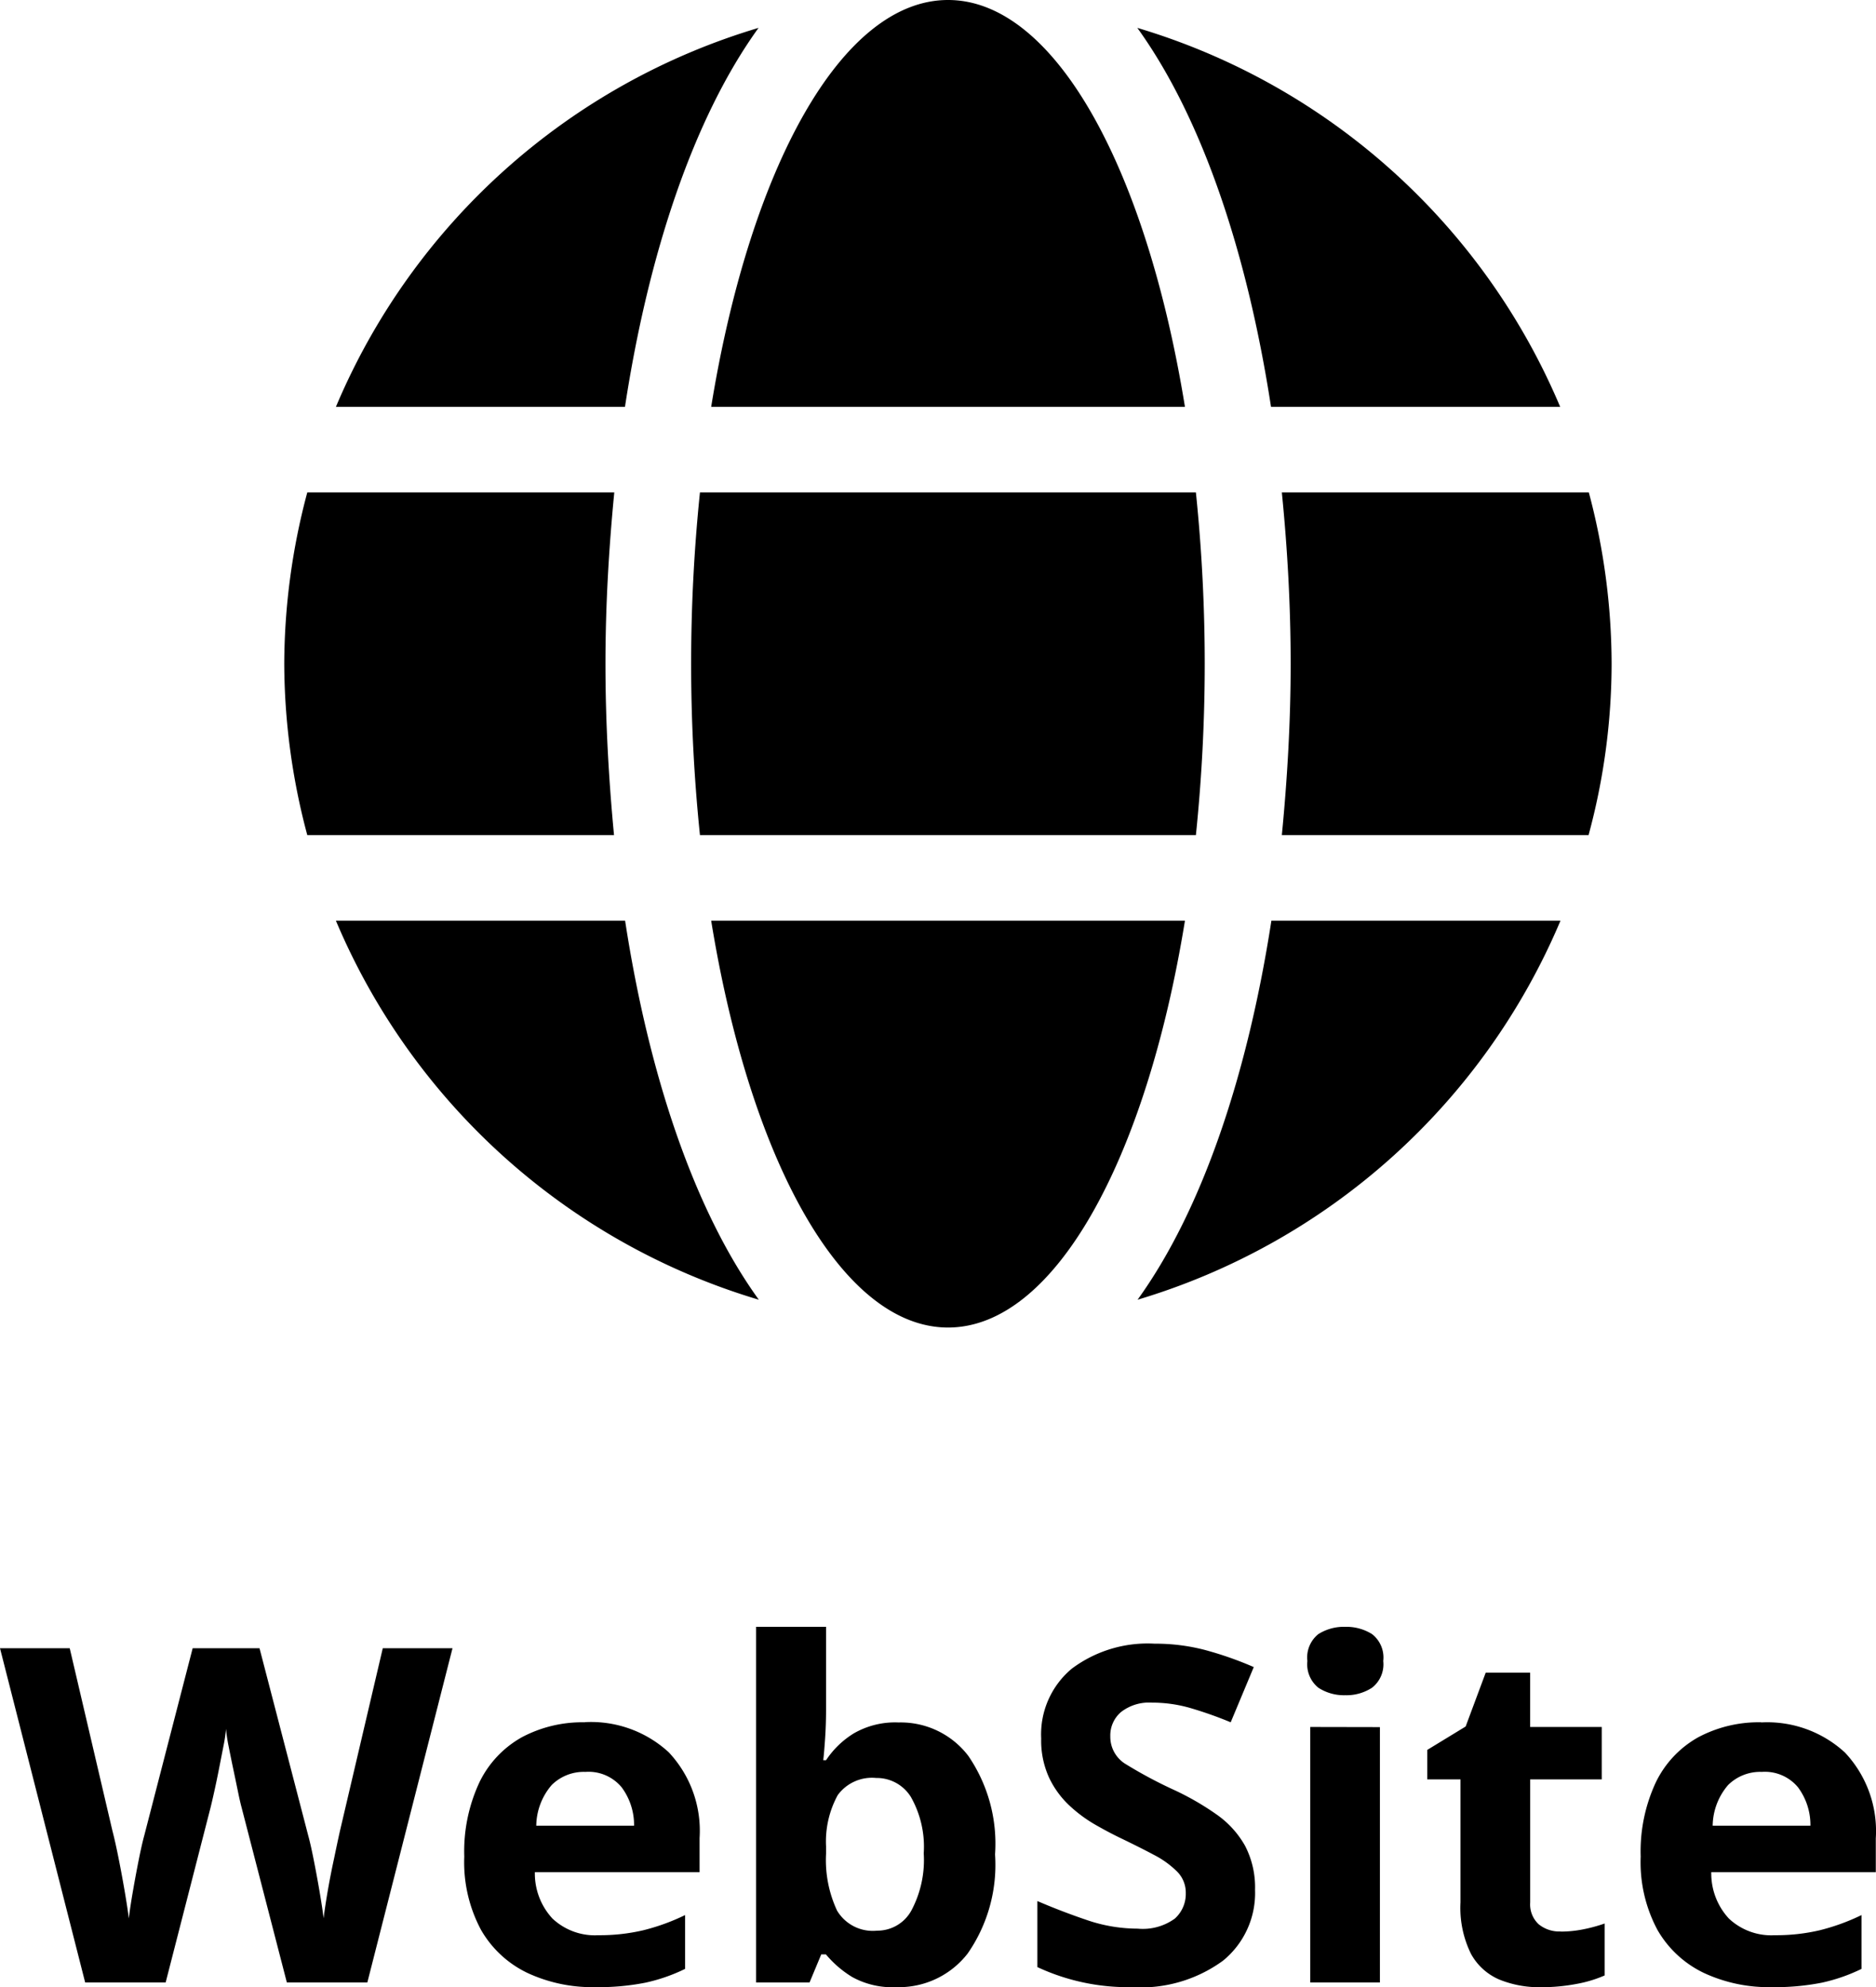
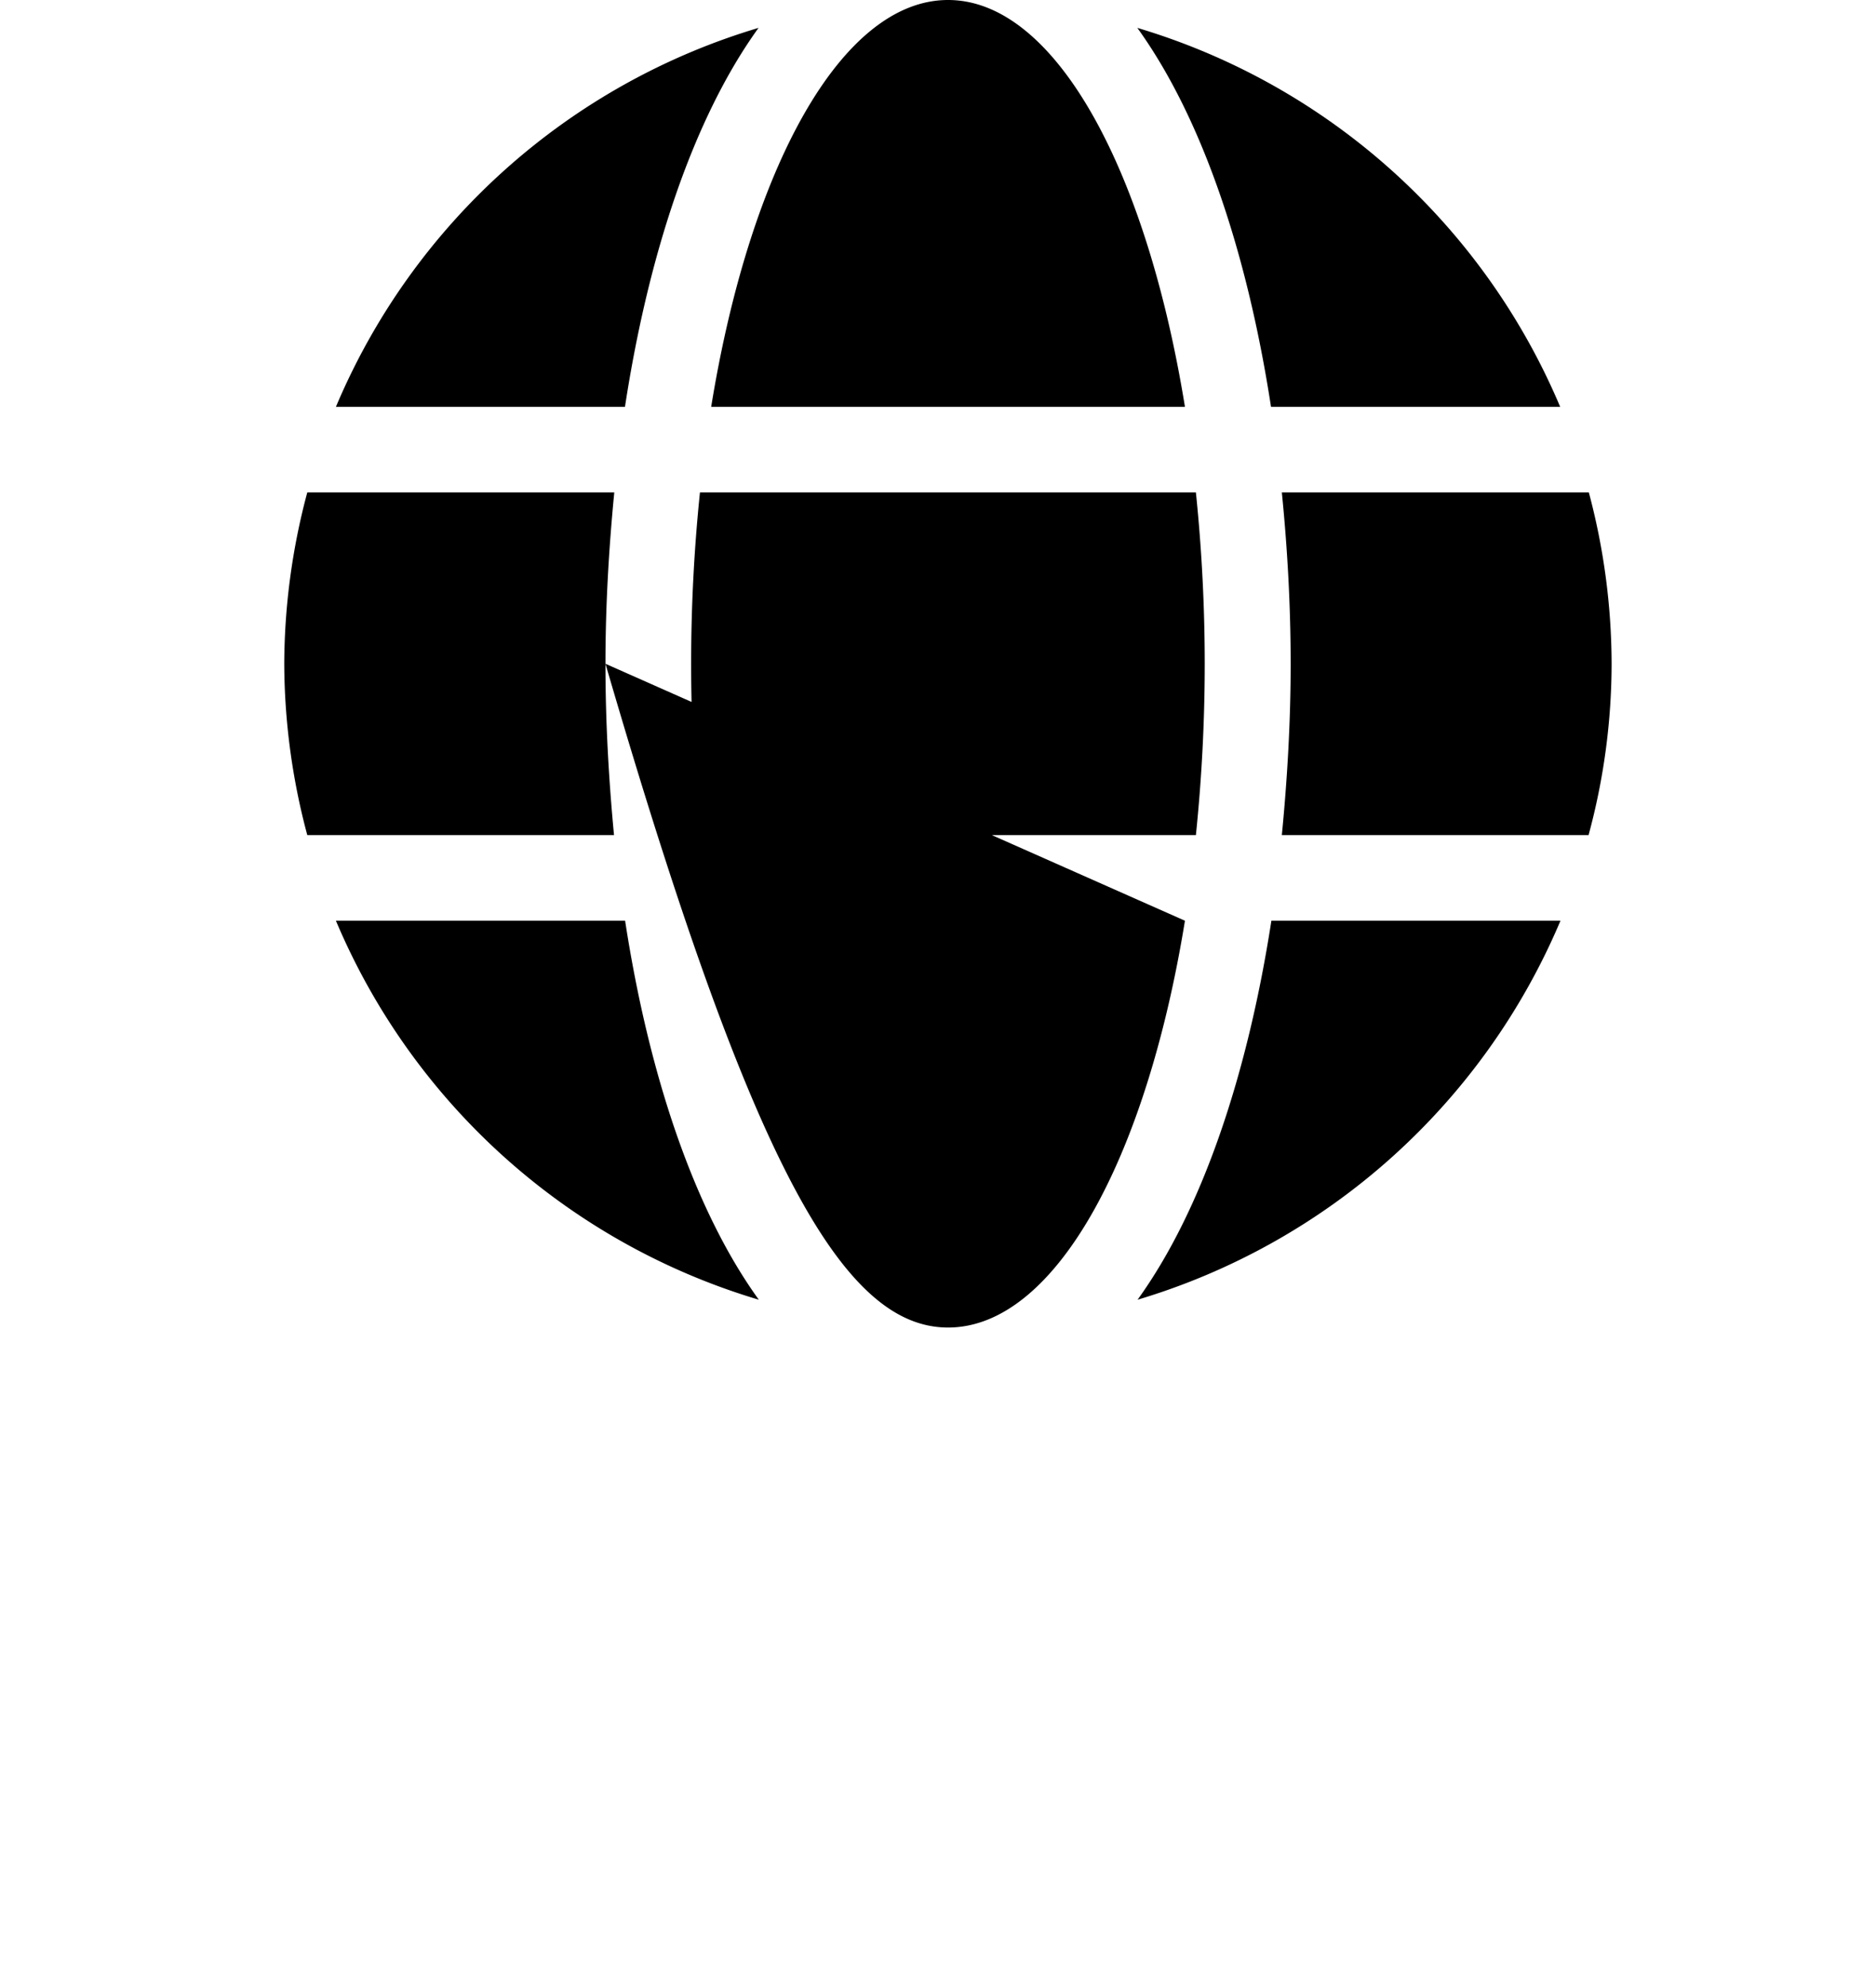
<svg xmlns="http://www.w3.org/2000/svg" width="56.126" height="59.453" viewBox="0 0 56.126 59.453">
  <g transform="translate(-969.636 -76.766)">
-     <path d="M7.087-23.062C5.926-30.213,3.187-35.234,0-35.234s-5.926,5.021-7.087,12.172ZM-7.687-15.375a50.2,50.2,0,0,0,.264,5.125H7.415a50.178,50.178,0,0,0,.264-5.125A50.178,50.178,0,0,0,7.415-20.5H-7.423A50.2,50.2,0,0,0-7.687-15.375Zm26-7.687A19.9,19.9,0,0,0,5.662-34.4c1.954,2.707,3.3,6.783,4,11.339ZM-5.67-34.4A19.888,19.888,0,0,0-18.314-23.062h8.648C-8.969-27.619-7.623-31.695-5.67-34.4Zm24.84,13.9H9.986c.168,1.682.264,3.4.264,5.125s-.1,3.443-.264,5.125h9.177a19.688,19.688,0,0,0,.689-5.125A20.034,20.034,0,0,0,19.171-20.5ZM-10.25-15.375c0-1.722.1-3.443.264-5.125h-9.185a20.037,20.037,0,0,0-.689,5.125,20.037,20.037,0,0,0,.689,5.125h9.177C-10.154-11.932-10.25-13.653-10.25-15.375Zm3.163,7.688C-5.926-.537-3.187,4.484,0,4.484S5.926-.537,7.087-7.687ZM5.67,3.652A19.92,19.92,0,0,0,18.322-7.687H9.673C8.969-3.131,7.623.945,5.67,3.652ZM-18.314-7.687A19.9,19.9,0,0,0-5.662,3.652c-1.954-2.707-3.3-6.783-4-11.339Z" transform="translate(998 112)" />
-     <path d="M-14.826-10-17.374,0h-2.408L-21.14-5.25q-.042-.154-.105-.462t-.14-.672q-.077-.364-.14-.686a4.511,4.511,0,0,1-.077-.518,4.511,4.511,0,0,1-.077.518l-.133.679q-.07.357-.14.672t-.112.483L-23.408,0h-2.408l-2.548-10h2.086L-25-4.536q.084.322.182.812t.182.98q.084.49.126.826.042-.35.126-.833t.175-.938q.091-.455.161-.707L-22.6-10h2l1.456,5.6q.07.252.161.707t.175.945q.084.49.126.826.042-.35.126-.833t.189-.966q.1-.483.175-.819L-16.912-10Zm3.962,2.212a3.431,3.431,0,0,1,2.506.9,3.429,3.429,0,0,1,.924,2.569V-3.3h-4.928a1.983,1.983,0,0,0,.525,1.386,1.849,1.849,0,0,0,1.379.5,5.7,5.7,0,0,0,1.337-.147,6.385,6.385,0,0,0,1.253-.455v1.61a5.216,5.216,0,0,1-1.19.413,7.217,7.217,0,0,1-1.5.133,4.6,4.6,0,0,1-2.03-.427,3.184,3.184,0,0,1-1.386-1.288,4.289,4.289,0,0,1-.5-2.191,4.886,4.886,0,0,1,.455-2.226,3.078,3.078,0,0,1,1.267-1.344A3.85,3.85,0,0,1-10.864-7.784ZM-10.85-6.3a1.364,1.364,0,0,0-1.008.392A1.9,1.9,0,0,0-12.32-4.69h2.926a1.887,1.887,0,0,0-.371-1.148A1.285,1.285,0,0,0-10.85-6.3Zm7.2-4.34v2.478q0,.434-.028.854t-.056.658h.084a2.672,2.672,0,0,1,.826-.8,2.471,2.471,0,0,1,1.344-.329,2.541,2.541,0,0,1,2.086,1,4.651,4.651,0,0,1,.8,2.947A4.649,4.649,0,0,1,.588-.868,2.6,2.6,0,0,1-1.54.14a2.491,2.491,0,0,1-1.323-.3A3.168,3.168,0,0,1-3.654-.84h-.14l-.35.84h-1.6V-10.64Zm1.5,4.522A1.27,1.27,0,0,0-3.3-5.607a2.893,2.893,0,0,0-.35,1.533v.224a3.57,3.57,0,0,0,.329,1.7,1.246,1.246,0,0,0,1.2.6,1.159,1.159,0,0,0,1.022-.6A3.212,3.212,0,0,0-.728-3.864a3.017,3.017,0,0,0-.385-1.687A1.2,1.2,0,0,0-2.156-6.118ZM9.184-2.772A2.608,2.608,0,0,1,8.225-.651,4.171,4.171,0,0,1,5.5.14a6.42,6.42,0,0,1-2.828-.6V-2.436q.714.308,1.477.567A4.7,4.7,0,0,0,5.67-1.61a1.638,1.638,0,0,0,1.113-.3.989.989,0,0,0,.329-.763.889.889,0,0,0-.259-.644,2.79,2.79,0,0,0-.693-.5q-.434-.231-.994-.5-.35-.168-.756-.4a4.22,4.22,0,0,1-.777-.574,2.766,2.766,0,0,1-.609-.833,2.67,2.67,0,0,1-.238-1.176A2.56,2.56,0,0,1,3.7-9.387a3.784,3.784,0,0,1,2.478-.749,5.877,5.877,0,0,1,1.484.182,10.491,10.491,0,0,1,1.484.518L8.456-7.784a11.752,11.752,0,0,0-1.232-.434A4.106,4.106,0,0,0,6.1-8.372a1.367,1.367,0,0,0-.924.28.919.919,0,0,0-.322.728.954.954,0,0,0,.476.84,13.337,13.337,0,0,0,1.414.756,8.161,8.161,0,0,1,1.309.756,2.84,2.84,0,0,1,.833.924A2.69,2.69,0,0,1,9.184-2.772Zm2.7-7.868a1.439,1.439,0,0,1,.8.217.886.886,0,0,1,.336.805.888.888,0,0,1-.336.8,1.4,1.4,0,0,1-.8.224,1.4,1.4,0,0,1-.805-.224.9.9,0,0,1-.329-.8.894.894,0,0,1,.329-.805A1.43,1.43,0,0,1,11.886-10.64Zm1.036,3V0H10.836V-7.644Zm5.4,6.118A3.493,3.493,0,0,0,19-1.589a4.715,4.715,0,0,0,.644-.175V-.21a3.768,3.768,0,0,1-.833.252,5.615,5.615,0,0,1-1.085.1A3.167,3.167,0,0,1,16.5-.084a1.747,1.747,0,0,1-.854-.77,3.108,3.108,0,0,1-.315-1.54V-6.076h-.994v-.882l1.148-.7.6-1.61h1.33v1.624h2.142v1.568H17.416v3.682a.812.812,0,0,0,.252.651A.973.973,0,0,0,18.326-1.526Zm6.006-6.258a3.431,3.431,0,0,1,2.506.9,3.429,3.429,0,0,1,.924,2.569V-3.3H22.834a1.983,1.983,0,0,0,.525,1.386,1.849,1.849,0,0,0,1.379.5,5.7,5.7,0,0,0,1.337-.147,6.385,6.385,0,0,0,1.253-.455v1.61a5.216,5.216,0,0,1-1.19.413,7.217,7.217,0,0,1-1.5.133,4.6,4.6,0,0,1-2.03-.427,3.184,3.184,0,0,1-1.386-1.288,4.289,4.289,0,0,1-.5-2.191,4.886,4.886,0,0,1,.455-2.226,3.078,3.078,0,0,1,1.267-1.344A3.85,3.85,0,0,1,24.332-7.784ZM24.346-6.3a1.364,1.364,0,0,0-1.008.392,1.9,1.9,0,0,0-.462,1.218H25.8a1.887,1.887,0,0,0-.371-1.148A1.285,1.285,0,0,0,24.346-6.3Z" transform="translate(998 136.079)" />
+     <path d="M7.087-23.062C5.926-30.213,3.187-35.234,0-35.234s-5.926,5.021-7.087,12.172ZM-7.687-15.375a50.2,50.2,0,0,0,.264,5.125H7.415a50.178,50.178,0,0,0,.264-5.125A50.178,50.178,0,0,0,7.415-20.5H-7.423A50.2,50.2,0,0,0-7.687-15.375Zm26-7.687A19.9,19.9,0,0,0,5.662-34.4c1.954,2.707,3.3,6.783,4,11.339ZM-5.67-34.4A19.888,19.888,0,0,0-18.314-23.062h8.648C-8.969-27.619-7.623-31.695-5.67-34.4Zm24.84,13.9H9.986c.168,1.682.264,3.4.264,5.125s-.1,3.443-.264,5.125h9.177a19.688,19.688,0,0,0,.689-5.125A20.034,20.034,0,0,0,19.171-20.5ZM-10.25-15.375c0-1.722.1-3.443.264-5.125h-9.185a20.037,20.037,0,0,0-.689,5.125,20.037,20.037,0,0,0,.689,5.125h9.177C-10.154-11.932-10.25-13.653-10.25-15.375ZC-5.926-.537-3.187,4.484,0,4.484S5.926-.537,7.087-7.687ZM5.67,3.652A19.92,19.92,0,0,0,18.322-7.687H9.673C8.969-3.131,7.623.945,5.67,3.652ZM-18.314-7.687A19.9,19.9,0,0,0-5.662,3.652c-1.954-2.707-3.3-6.783-4-11.339Z" transform="translate(998 112)" />
  </g>
</svg>